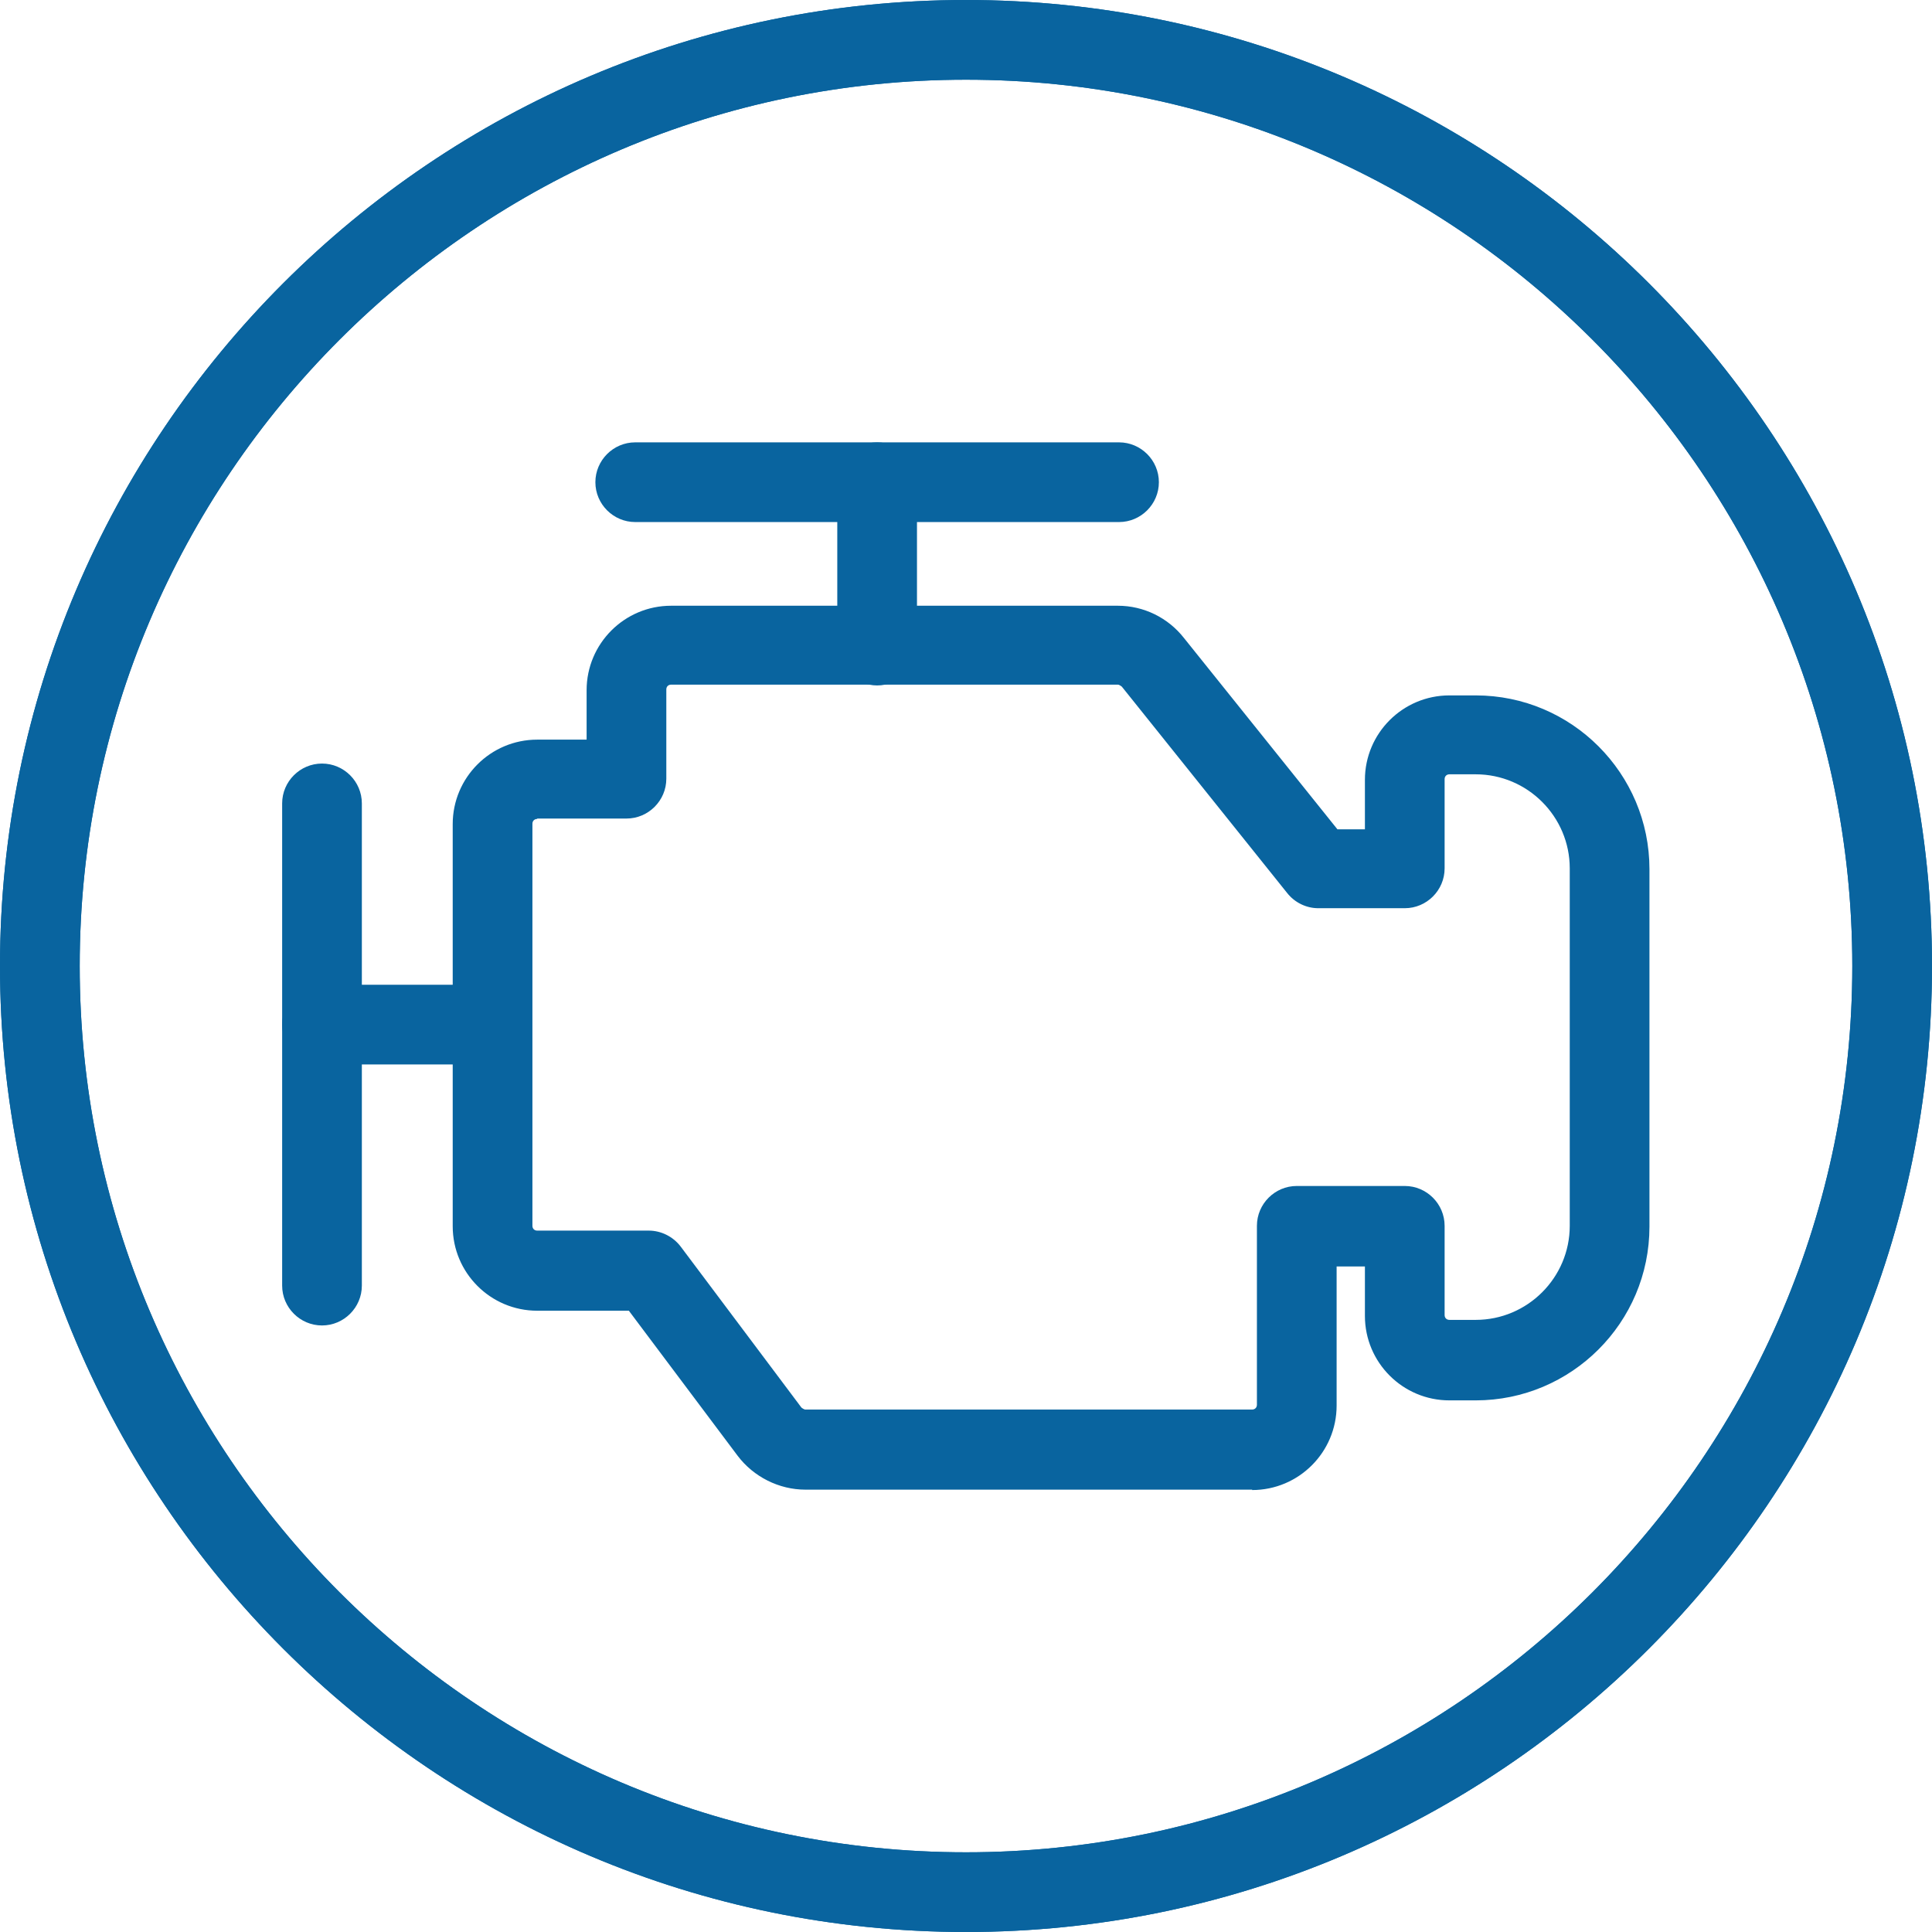
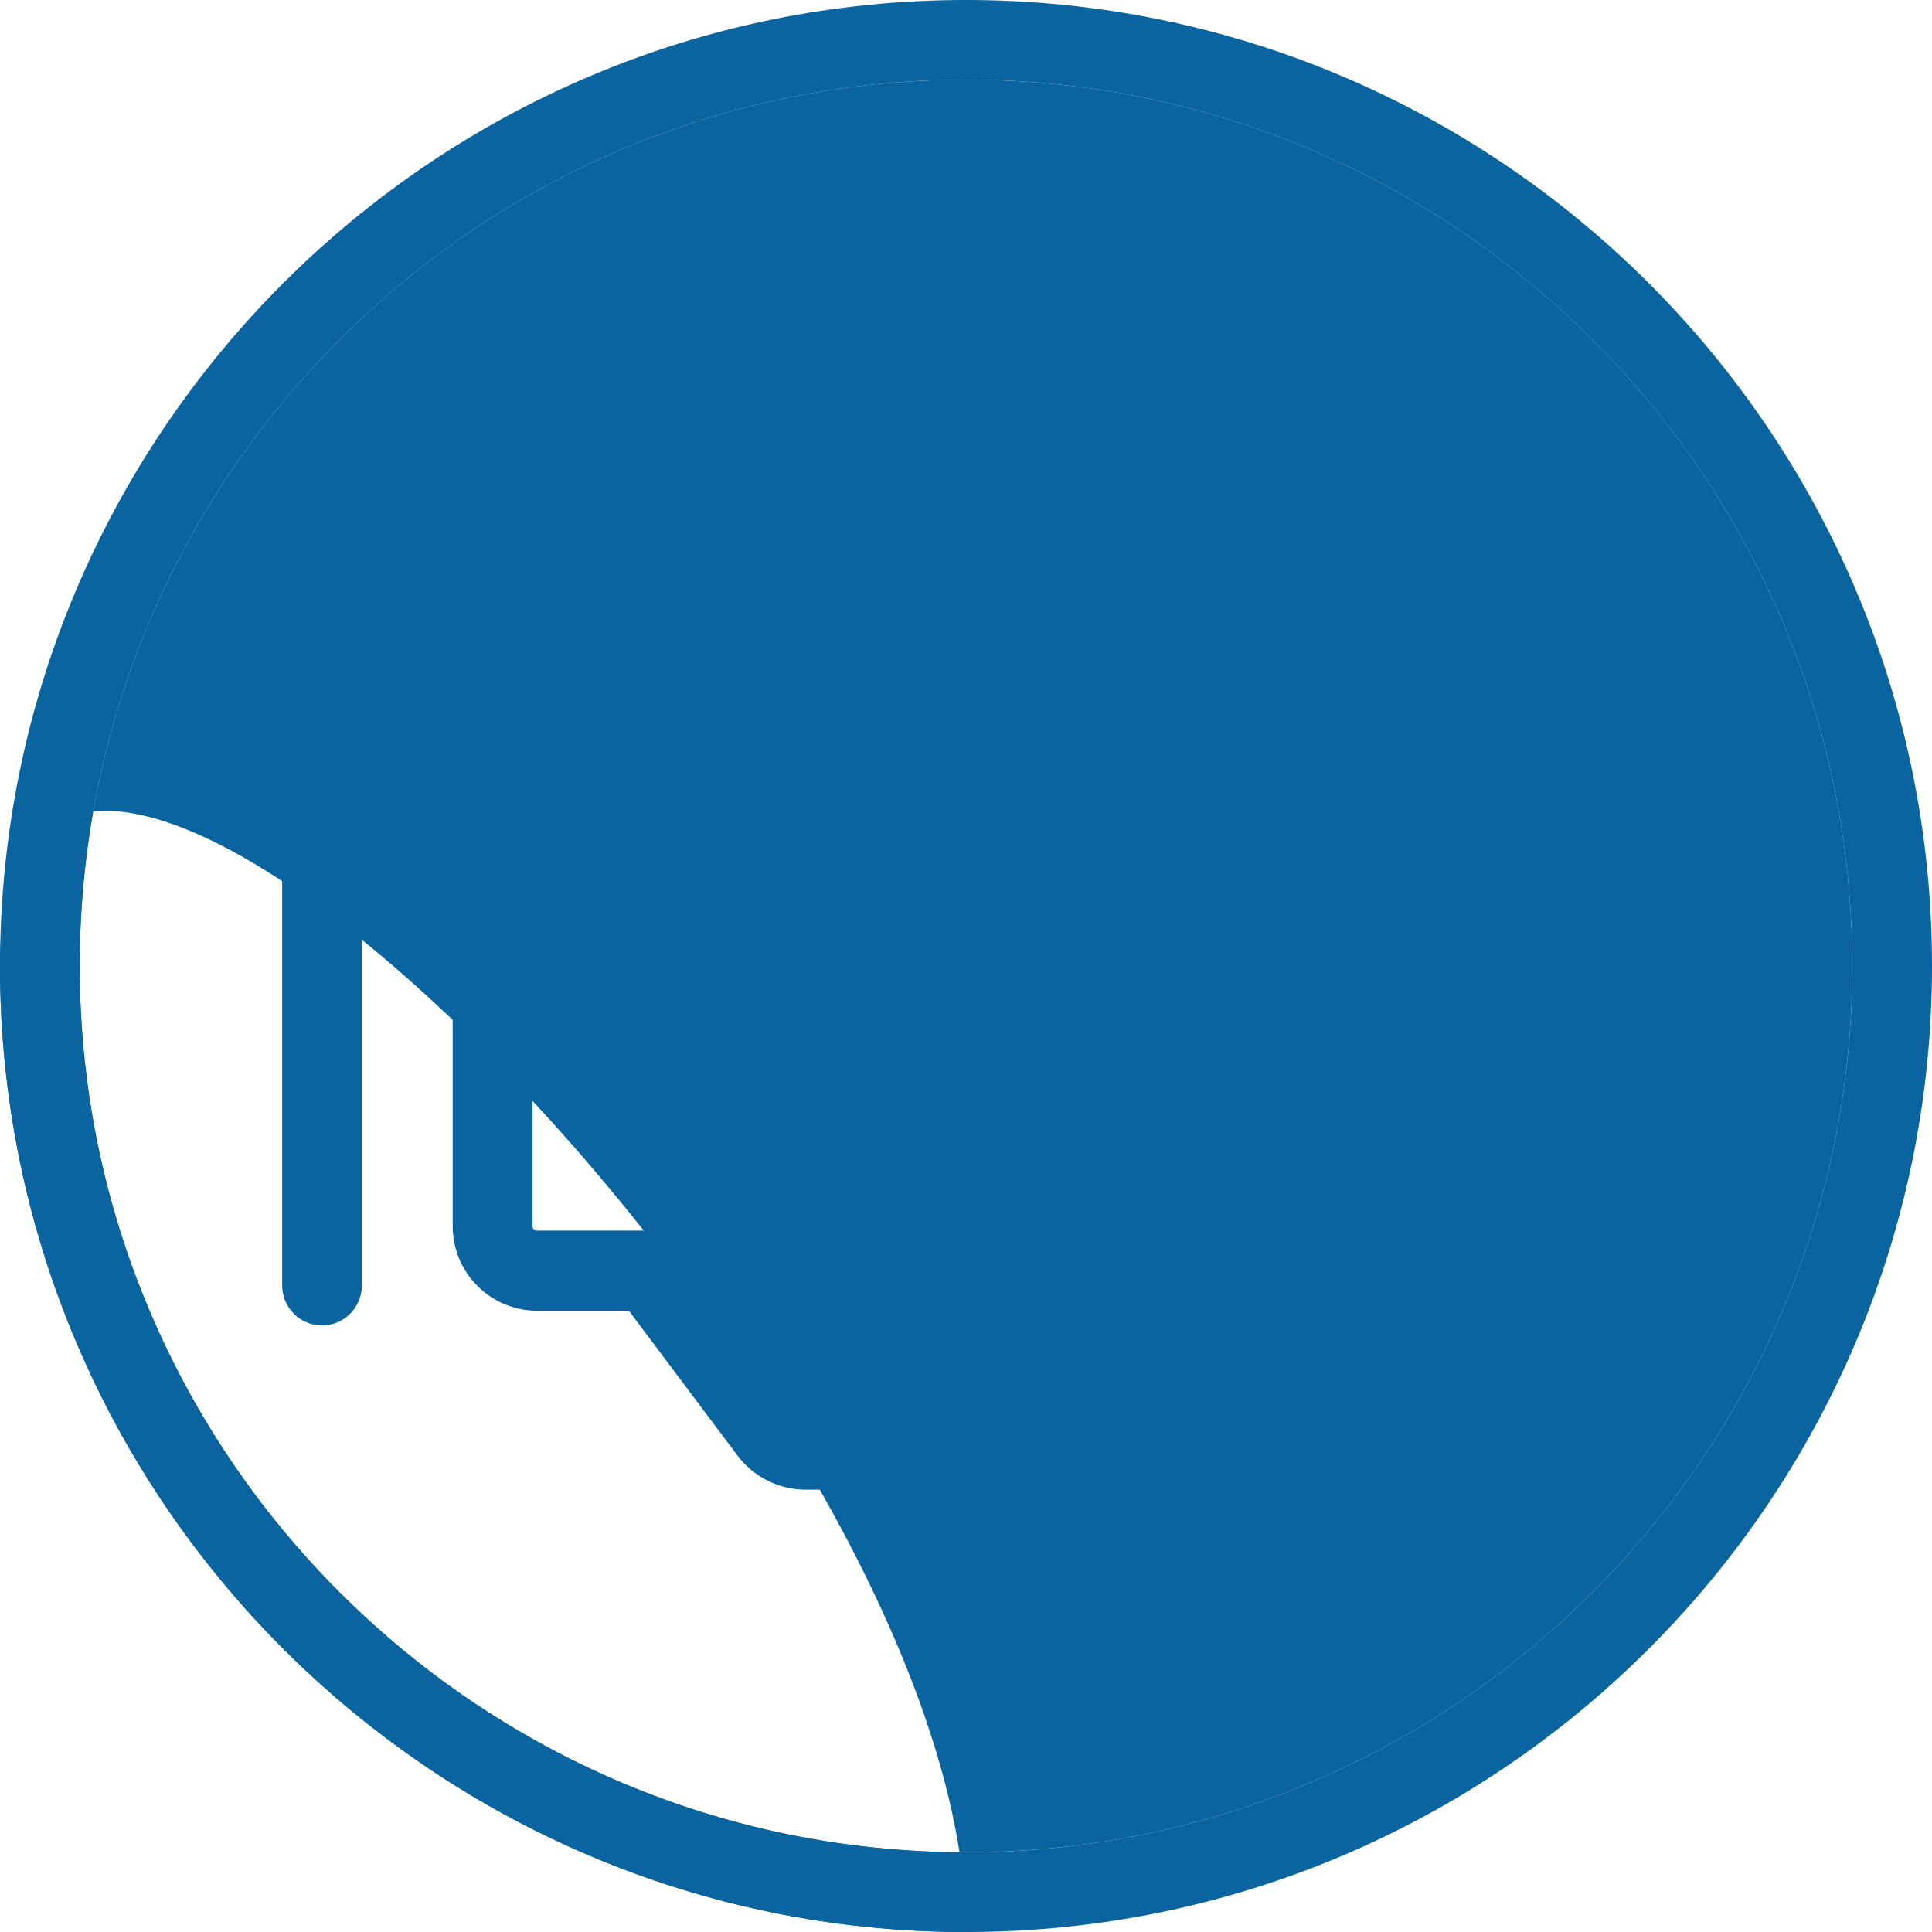
<svg xmlns="http://www.w3.org/2000/svg" id="Layer_1" viewBox="0 0 48.48 48.48">
  <defs>
    <style>.cls-1{fill:#09649f;stroke-width:0px;}</style>
  </defs>
  <path class="cls-1" d="m24.24,48.48C10.87,48.48,0,37.61,0,24.24S10.87,0,24.24,0s24.24,10.87,24.24,24.24-10.87,24.24-24.24,24.24Zm0-46.48C11.98,2,2,11.98,2,24.24s9.98,22.24,22.24,22.24,22.24-9.98,22.24-22.24S36.5,2,24.24,2Z" />
-   <path class="cls-1" d="m24.24,48.48C10.87,48.48,0,37.6,0,24.24S10.87,0,24.24,0s24.24,10.87,24.24,24.24-10.87,24.24-24.24,24.24Zm0-46.48C11.98,2,2,11.98,2,24.24s9.98,22.24,22.24,22.24,22.24-9.98,22.24-22.24S36.5,2,24.24,2Z" />
+   <path class="cls-1" d="m24.24,48.48C10.87,48.48,0,37.6,0,24.24s24.24,10.87,24.24,24.24-10.87,24.24-24.24,24.24Zm0-46.48C11.98,2,2,11.98,2,24.24s9.98,22.24,22.24,22.24,22.24-9.98,22.24-22.24S36.5,2,24.24,2Z" />
  <path class="cls-1" d="m31.42,37.38h-11.21c-.66,0-1.3-.32-1.7-.85l-2.73-3.64h-2.3c-1.17,0-2.12-.95-2.12-2.12v-10.09c0-1.17.95-2.12,2.12-2.12h1.24v-1.24c0-1.17.95-2.12,2.12-2.12h11.21c.65,0,1.26.3,1.66.81l3.85,4.8h.69v-1.24c0-1.17.95-2.12,2.12-2.12h.66c2.41,0,4.36,1.96,4.36,4.36v8.97c0,2.41-1.96,4.36-4.36,4.36h-.66c-1.17,0-2.12-.95-2.12-2.12v-1.24h-.71v3.49c0,1.17-.95,2.12-2.12,2.12ZM13.48,20.55c-.07,0-.12.05-.12.12v10.09c0,.07.05.12.12.12h2.8c.31,0,.61.15.8.4l3.03,4.04s.06.05.1.05h11.21c.07,0,.12-.05.12-.12v-4.49c0-.55.45-1,1-1h2.71c.55,0,1,.45,1,1v2.24c0,.07.05.12.12.12h.66c1.3,0,2.36-1.06,2.36-2.36v-8.97c0-1.3-1.06-2.36-2.36-2.36h-.66c-.07,0-.12.05-.12.12v2.24c0,.55-.45,1-1,1h-2.17c-.3,0-.59-.14-.78-.38l-4.15-5.18s-.06-.05-.1-.05h-11.21c-.07,0-.12.05-.12.12v2.24c0,.55-.45,1-1,1h-2.24Z" />
  <path class="cls-1" d="m22.01,17.2c-.55,0-1-.45-1-1v-4.1c0-.55.45-1,1-1s1,.45,1,1v4.1c0,.55-.45,1-1,1Z" />
-   <path class="cls-1" d="m28.08,13.1h-12.14c-.55,0-1-.45-1-1s.45-1,1-1h12.14c.55,0,1,.45,1,1s-.45,1-1,1Z" />
-   <path class="cls-1" d="m12.08,26.71h-4c-.55,0-1-.45-1-1s.45-1,1-1h4c.55,0,1,.45,1,1s-.45,1-1,1Z" />
  <path class="cls-1" d="m8.08,33.26c-.55,0-1-.45-1-1v-12.1c0-.55.45-1,1-1s1,.45,1,1v12.1c0,.55-.45,1-1,1Z" />
</svg>